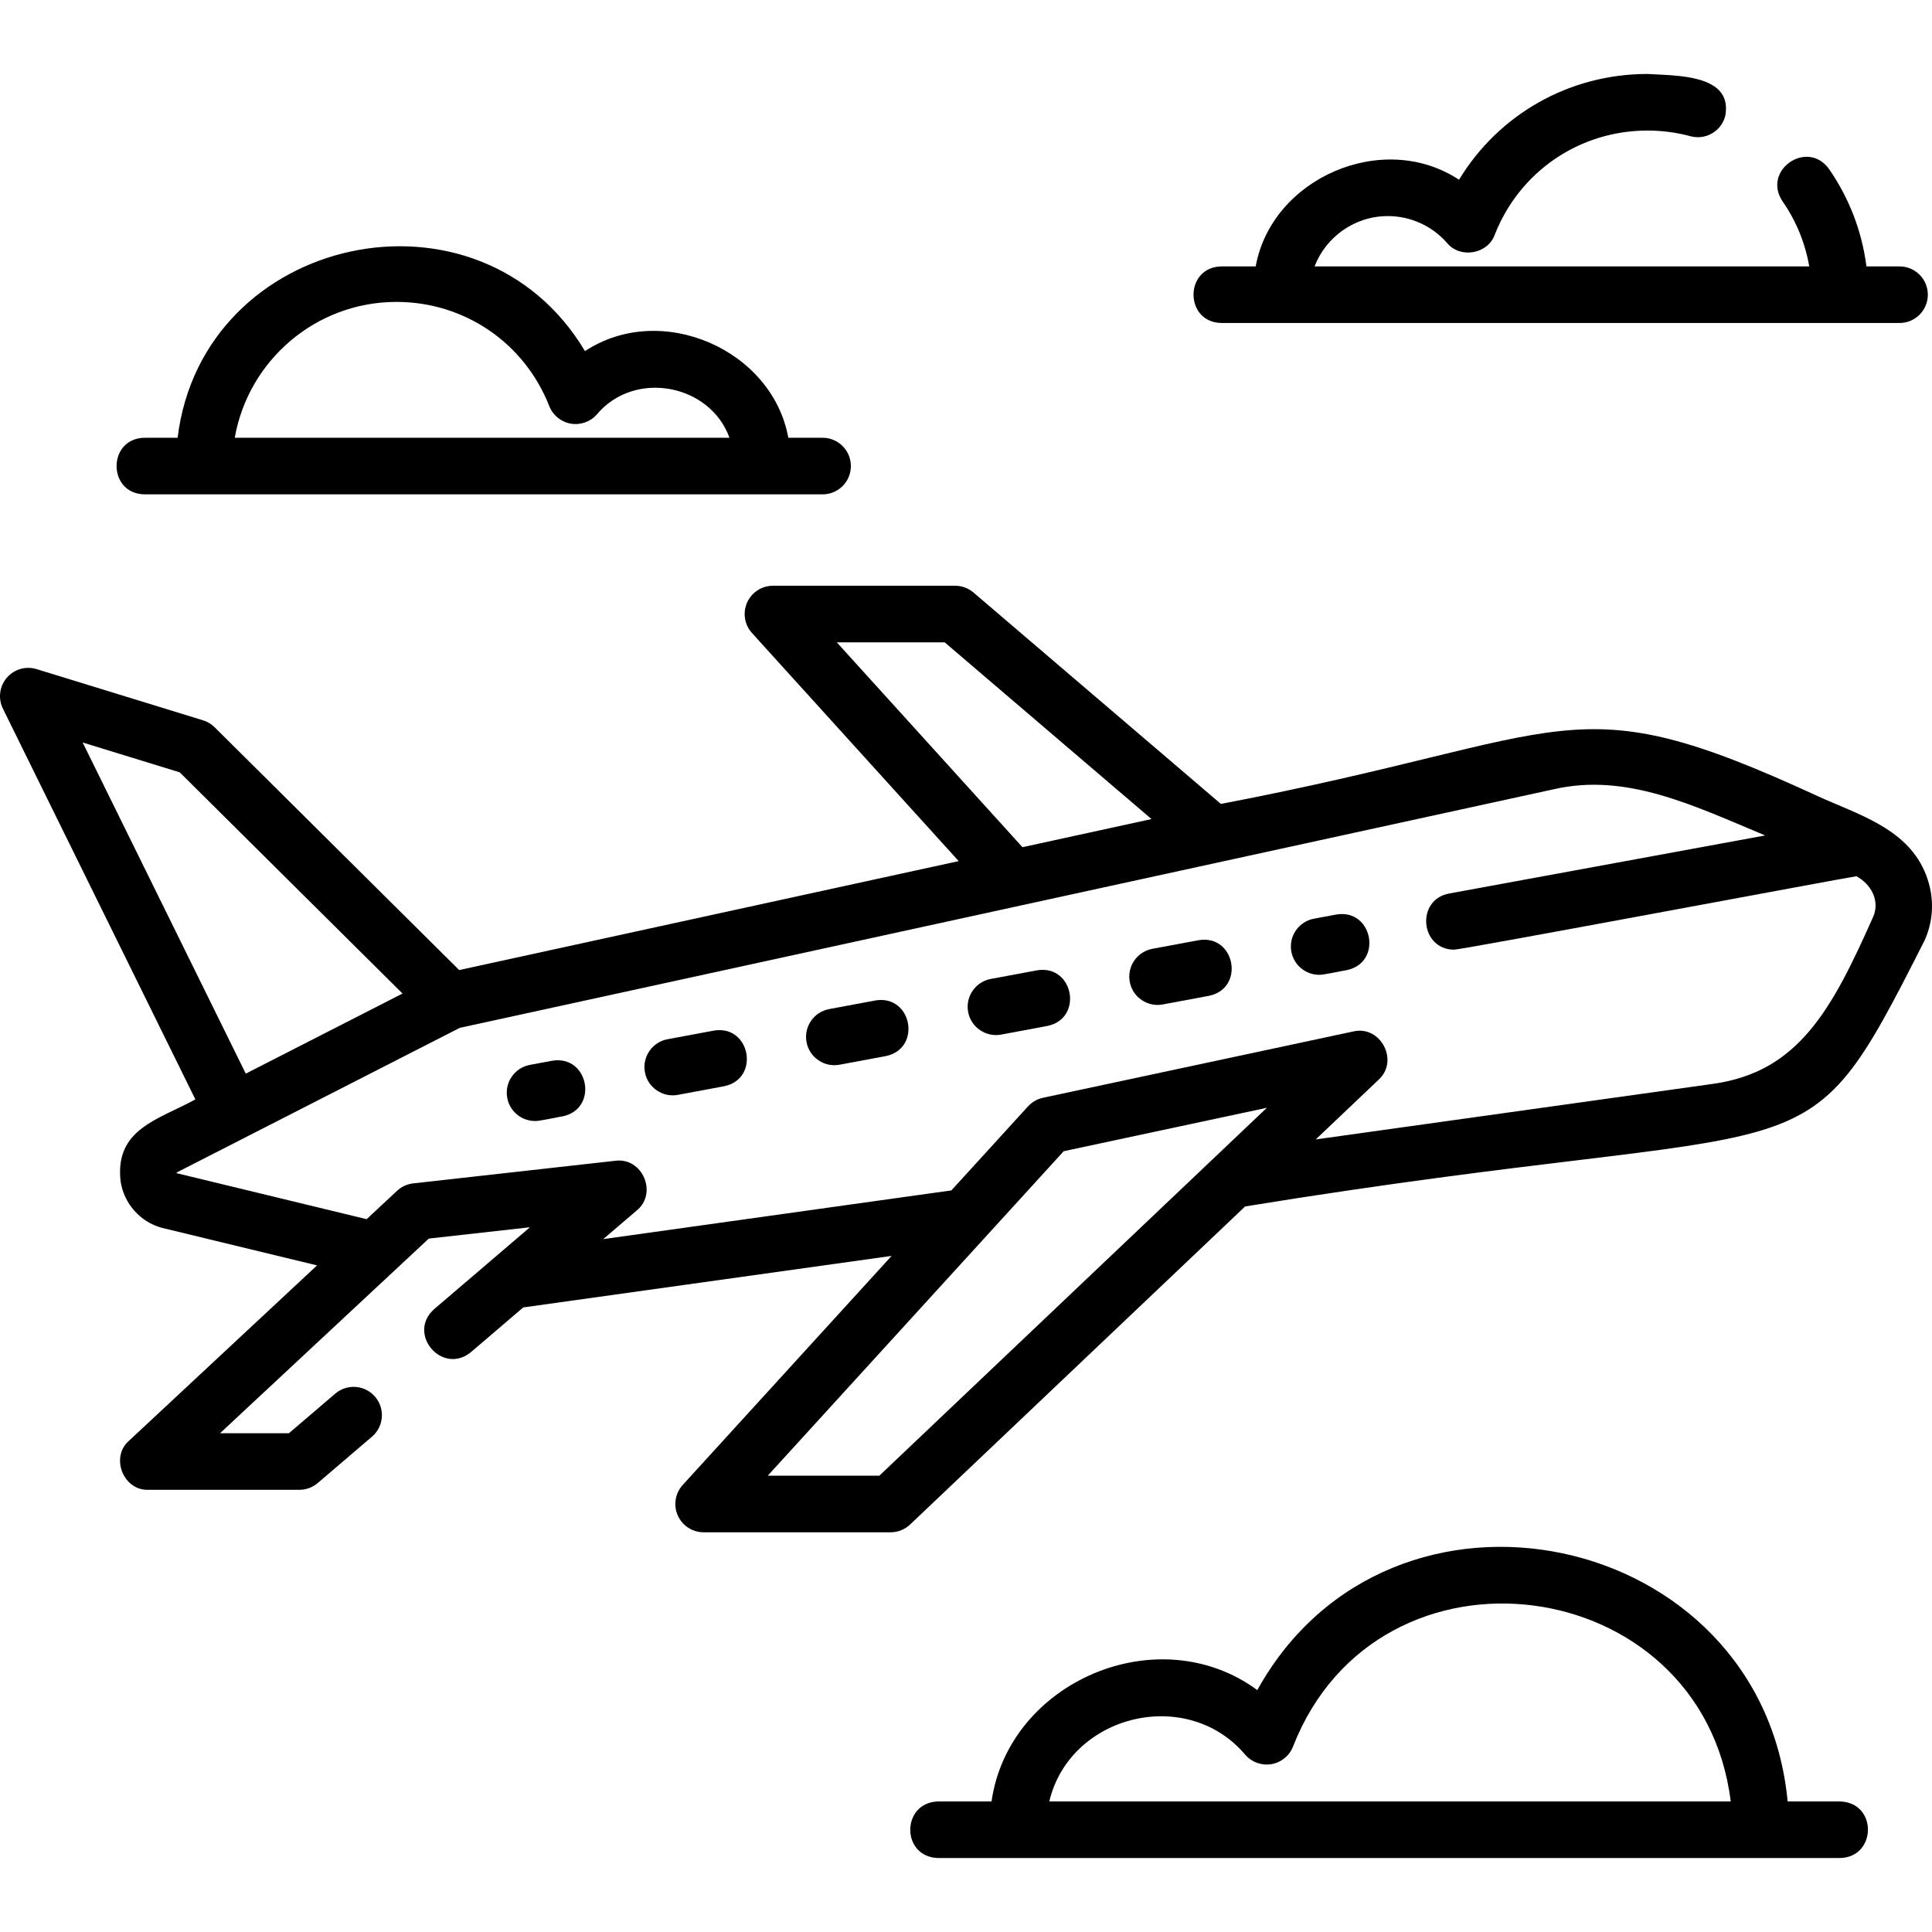
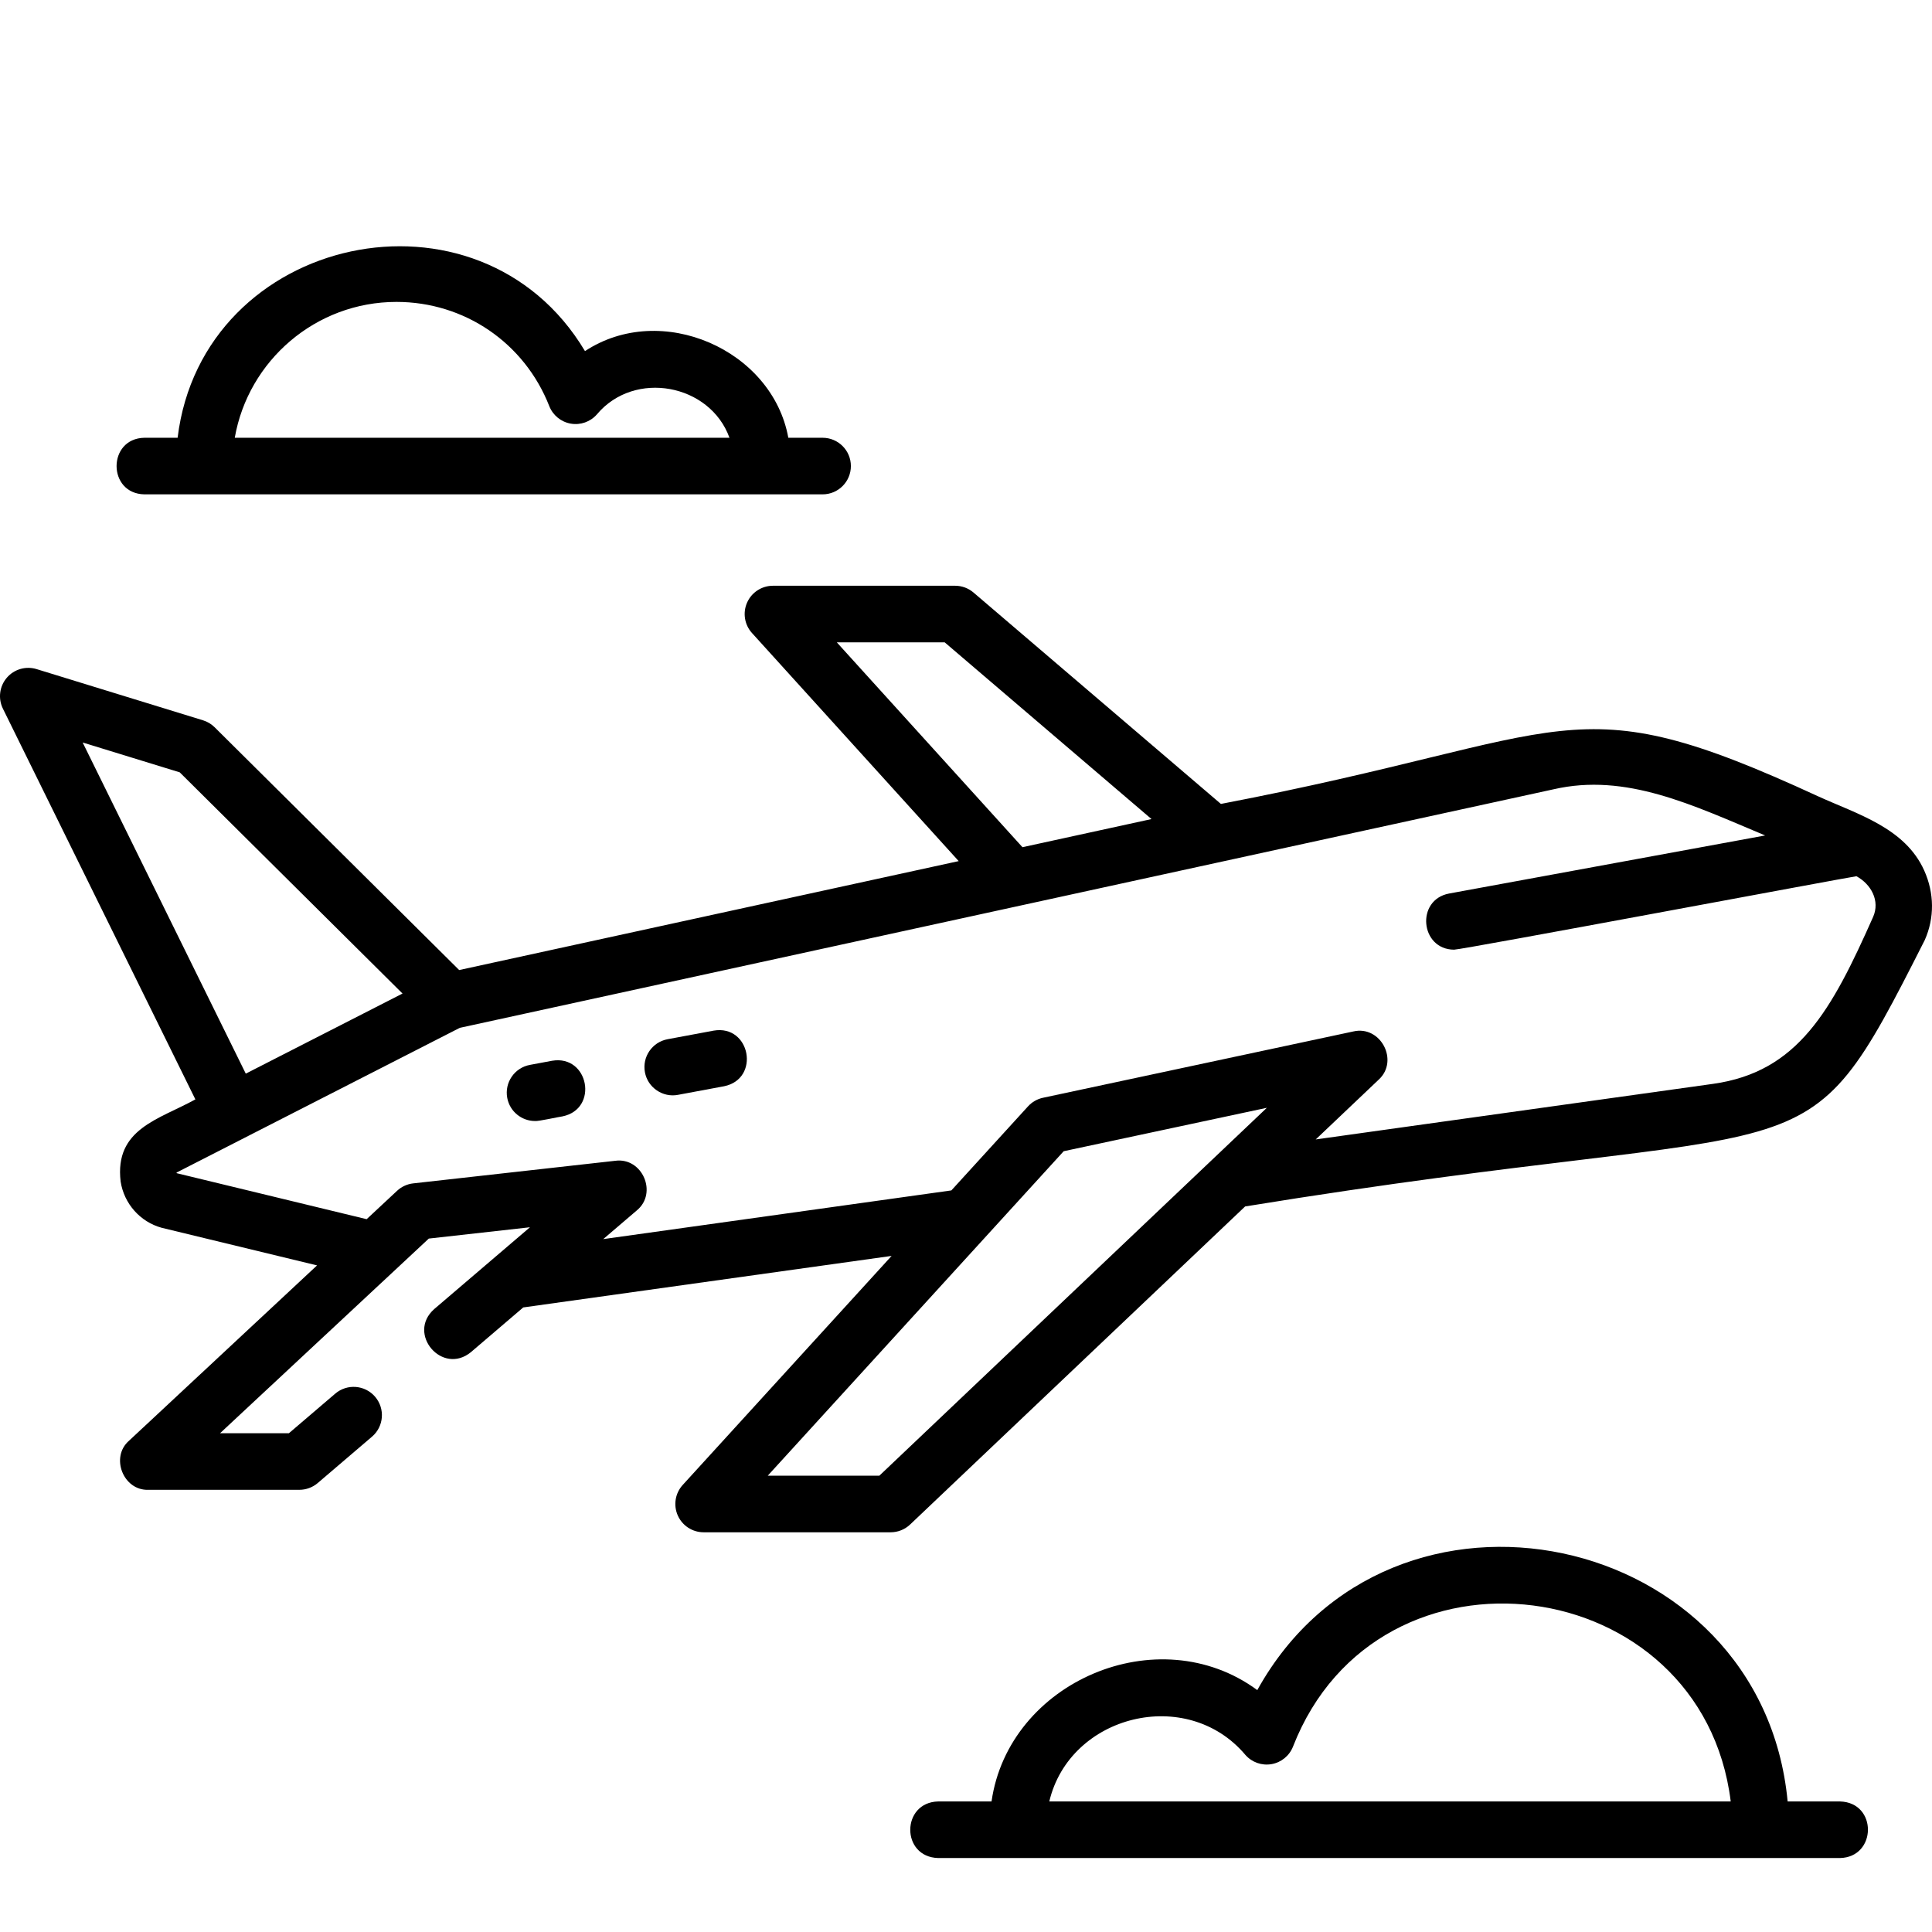
<svg xmlns="http://www.w3.org/2000/svg" id="Capa_1" enable-background="new 0 0 512 512" height="512" viewBox="0 0 512 512" width="512">
  <g>
    <g>
      <path d="m487.611 477.403h-13.867c-6.852-72.296-105.25-93.197-140.548-29.51-26.243-19.296-65.887-2.26-70.428 29.51h-14.126c-9.824.226-9.943 14.737 0 14.997h238.968c9.795-.215 9.969-14.732.001-14.997zm-209.537 0c5.424-22.97 36.462-30.72 51.96-12.341 1.723 1.97 4.349 2.9 6.929 2.453 2.58-.448 4.739-2.209 5.696-4.646 22.63-57.968 108.44-46.599 116 14.535h-180.585z" />
      <path d="m509.93 230.679c-5.089-11.33-17.77-14.926-28.135-19.66-66.378-30.624-63.331-16.12-158.244 2.03l-65.565-56.023c-1.358-1.16-3.085-1.797-4.871-1.797h-48.27c-2.966 0-5.653 1.748-6.855 4.46-1.202 2.711-.693 5.876 1.299 8.073l54.775 60.441c-48.533 10.585-98.289 21.436-132.378 28.871l-64.799-64.337c-.862-.855-1.918-1.489-3.078-1.846l-44.106-13.568c-2.862-.878-5.971.025-7.912 2.304-1.941 2.278-2.342 5.492-1.019 8.177l51.005 103.547c-9.659 5.339-21.48 7.781-19.806 21.787.919 5.845 5.148 10.654 10.861 12.234 0 0 41.192 9.973 41.192 9.973l-49.857 46.488c-4.971 4.341-1.498 13.204 5.114 12.982h40.055c1.786 0 3.513-.638 4.871-1.797l14.378-12.284c3.149-2.69 3.521-7.423.83-10.572-2.69-3.15-7.423-3.521-10.572-.83l-12.274 10.487h-18.252l55.321-51.583 26.81-2.998-25.369 21.676c-7.383 6.529 2.139 17.677 9.742 11.402 0 0 13.845-11.83 13.845-11.83 36.607-5.121 68.974-9.649 97.621-13.656l-55.354 60.693c-2.002 2.194-2.519 5.363-1.32 8.08s3.89 4.471 6.86 4.471h49.554c1.921 0 3.769-.737 5.163-2.06l88.782-84.289c155.763-25.344 146.427-4.079 180.111-70.596 2.607-5.873 2.554-12.424-.153-18.45zm-288.17-60.454h28.588l54.812 46.834c-9.165 1.999-24.794 5.407-34.196 7.458zm-199.856 26.542 25.729 7.914 59.04 58.619-41.541 21.226zm211.131 194.308h-29.574l78.43-85.993 53.839-11.505zm263.342-148.041c-10.952 24.649-19.821 41.041-42.416 44.201-.174.025-47.231 6.607-105.282 14.728 0 0 16.691-15.846 16.691-15.846 5.463-5.006.513-14.46-6.73-12.77 0 0-82.234 17.572-82.234 17.572-1.53.326-2.919 1.124-3.973 2.28l-20.313 22.272c-36.559 5.114-70.075 9.803-92.26 12.906l8.902-7.606c5.588-4.592 1.481-14.107-5.705-13.152 0 0-53.55 5.989-53.55 5.989-1.601.179-3.102.869-4.28 1.967 0 0-8.066 7.521-8.066 7.521l-50.339-12.188c-.024-.034-.041-.104-.044-.162l75.068-38.357c73.868-16.098 225.837-49.263 289.827-63.21 19.225-4.442 36.864 4.174 56.109 12.226l-83.783 15.393c-8.871 1.692-7.626 14.833 1.347 14.875 1.748.074 104.929-19.296 106.624-19.462 3.87 2.099 6.329 6.498 4.407 10.823z" />
-       <path d="m354.117 242.361-5.897 1.099c-4.071.759-6.756 4.675-5.997 8.745.673 3.608 3.822 6.126 7.363 6.126.927.107 6.268-1.106 7.28-1.227 9.656-1.969 6.972-16.388-2.749-14.743z" />
+       <path d="m354.117 242.361-5.897 1.099z" />
      <path d="m189.145 273.124-12.237 2.282c-4.071.76-6.756 4.675-5.997 8.746.741 4.096 4.773 6.767 8.746 5.997 0 0 12.237-2.282 12.237-2.282 9.654-1.969 6.973-16.393-2.749-14.743z" />
-       <path d="m274.8 257.151-12.237 2.282c-4.071.76-6.756 4.675-5.997 8.746.741 4.096 4.773 6.767 8.746 5.997 0 0 12.237-2.282 12.237-2.282 9.655-1.969 6.974-16.388-2.749-14.743z" />
-       <path d="m317.628 249.165-12.237 2.282c-4.071.76-6.756 4.675-5.997 8.746.741 4.096 4.773 6.767 8.746 5.997 0 0 12.237-2.282 12.237-2.282 9.655-1.968 6.973-16.392-2.749-14.743z" />
-       <path d="m231.972 265.137-12.236 2.282c-4.071.76-6.756 4.675-5.997 8.746.741 4.096 4.773 6.767 8.746 5.997 0 0 12.236-2.282 12.236-2.282 9.654-1.969 6.975-16.39-2.749-14.743z" />
      <path d="m146.316 281.109s-5.897 1.1-5.897 1.1c-4.071.76-6.755 4.676-5.996 8.747.673 3.606 3.822 6.124 7.363 6.124.928.108 6.268-1.106 7.281-1.228 9.657-1.974 6.968-16.381-2.751-14.743z" />
      <path d="m38.287 131.008h179.707c4.141 0 7.498-3.357 7.498-7.498 0-4.142-3.357-7.498-7.498-7.498h-9.082c-4.229-23.372-33.706-36.273-53.885-22.965-28.044-46.983-101.396-31.093-107.957 22.964h-8.784c-9.856.167-9.854 14.831.001 14.997zm66.783-50.998c18.01 0 33.904 10.838 40.492 27.611.957 2.437 3.117 4.198 5.697 4.646s5.206-.482 6.929-2.454c9.964-11.882 29.99-8.058 35.128 6.197h-131.099c3.563-20.424 21.423-36 42.853-36z" />
-       <path d="m323.69 85.596h179.707c4.141 0 7.498-3.357 7.498-7.498 0-4.142-3.357-7.498-7.498-7.498h-8.772c-1.183-9.26-4.548-18.071-9.921-25.815-5.754-8-17.804.355-12.321 8.549 3.619 5.215 6.017 11.084 7.089 17.266h-131.104c3.017-7.794 10.593-13.336 19.439-13.336 6.006 0 11.725 2.602 15.689 7.138 3.466 4.207 10.785 2.941 12.626-2.193 6.588-16.773 22.482-27.611 40.492-27.611 3.863 0 7.692.506 11.38 1.503 3.998 1.081 8.115-1.285 9.195-5.282 2.243-11.233-13.104-10.736-20.576-11.218-20.785 0-39.475 10.734-49.956 28.033-20.183-13.31-49.656-.404-53.886 22.966h-9.082c-9.857.166-9.854 14.83.001 14.996z" />
    </g>
  </g>
</svg>